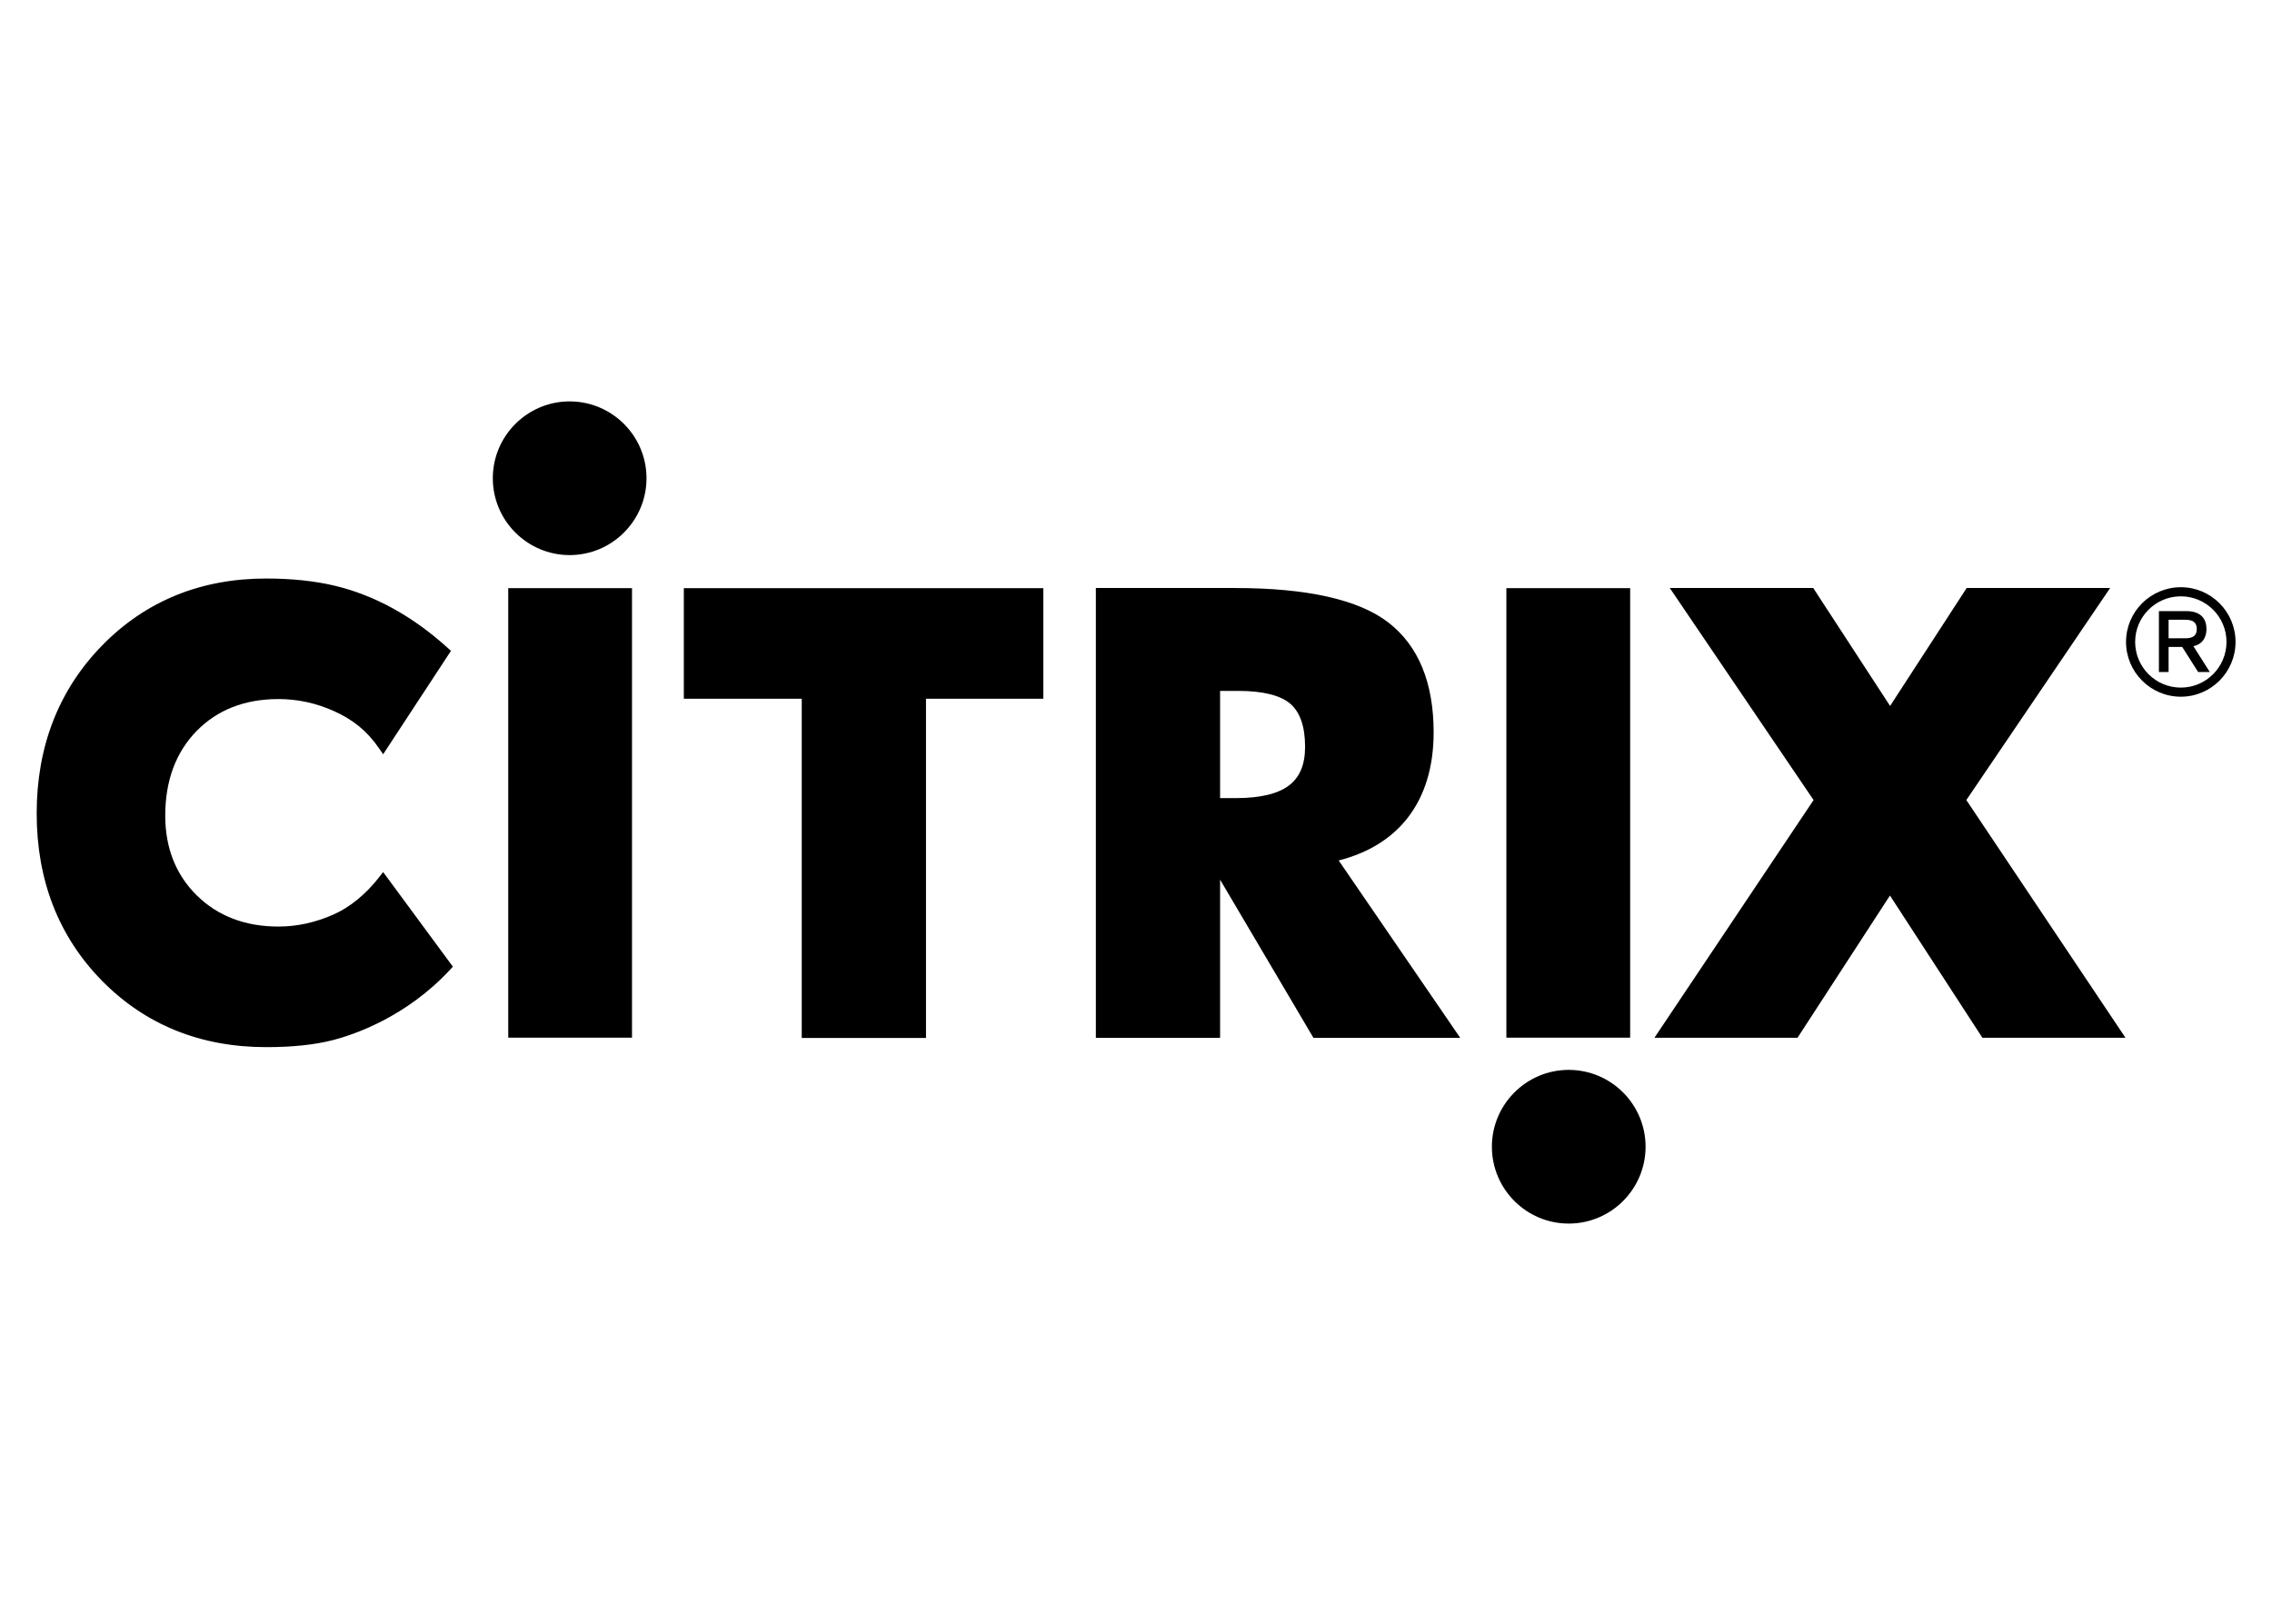
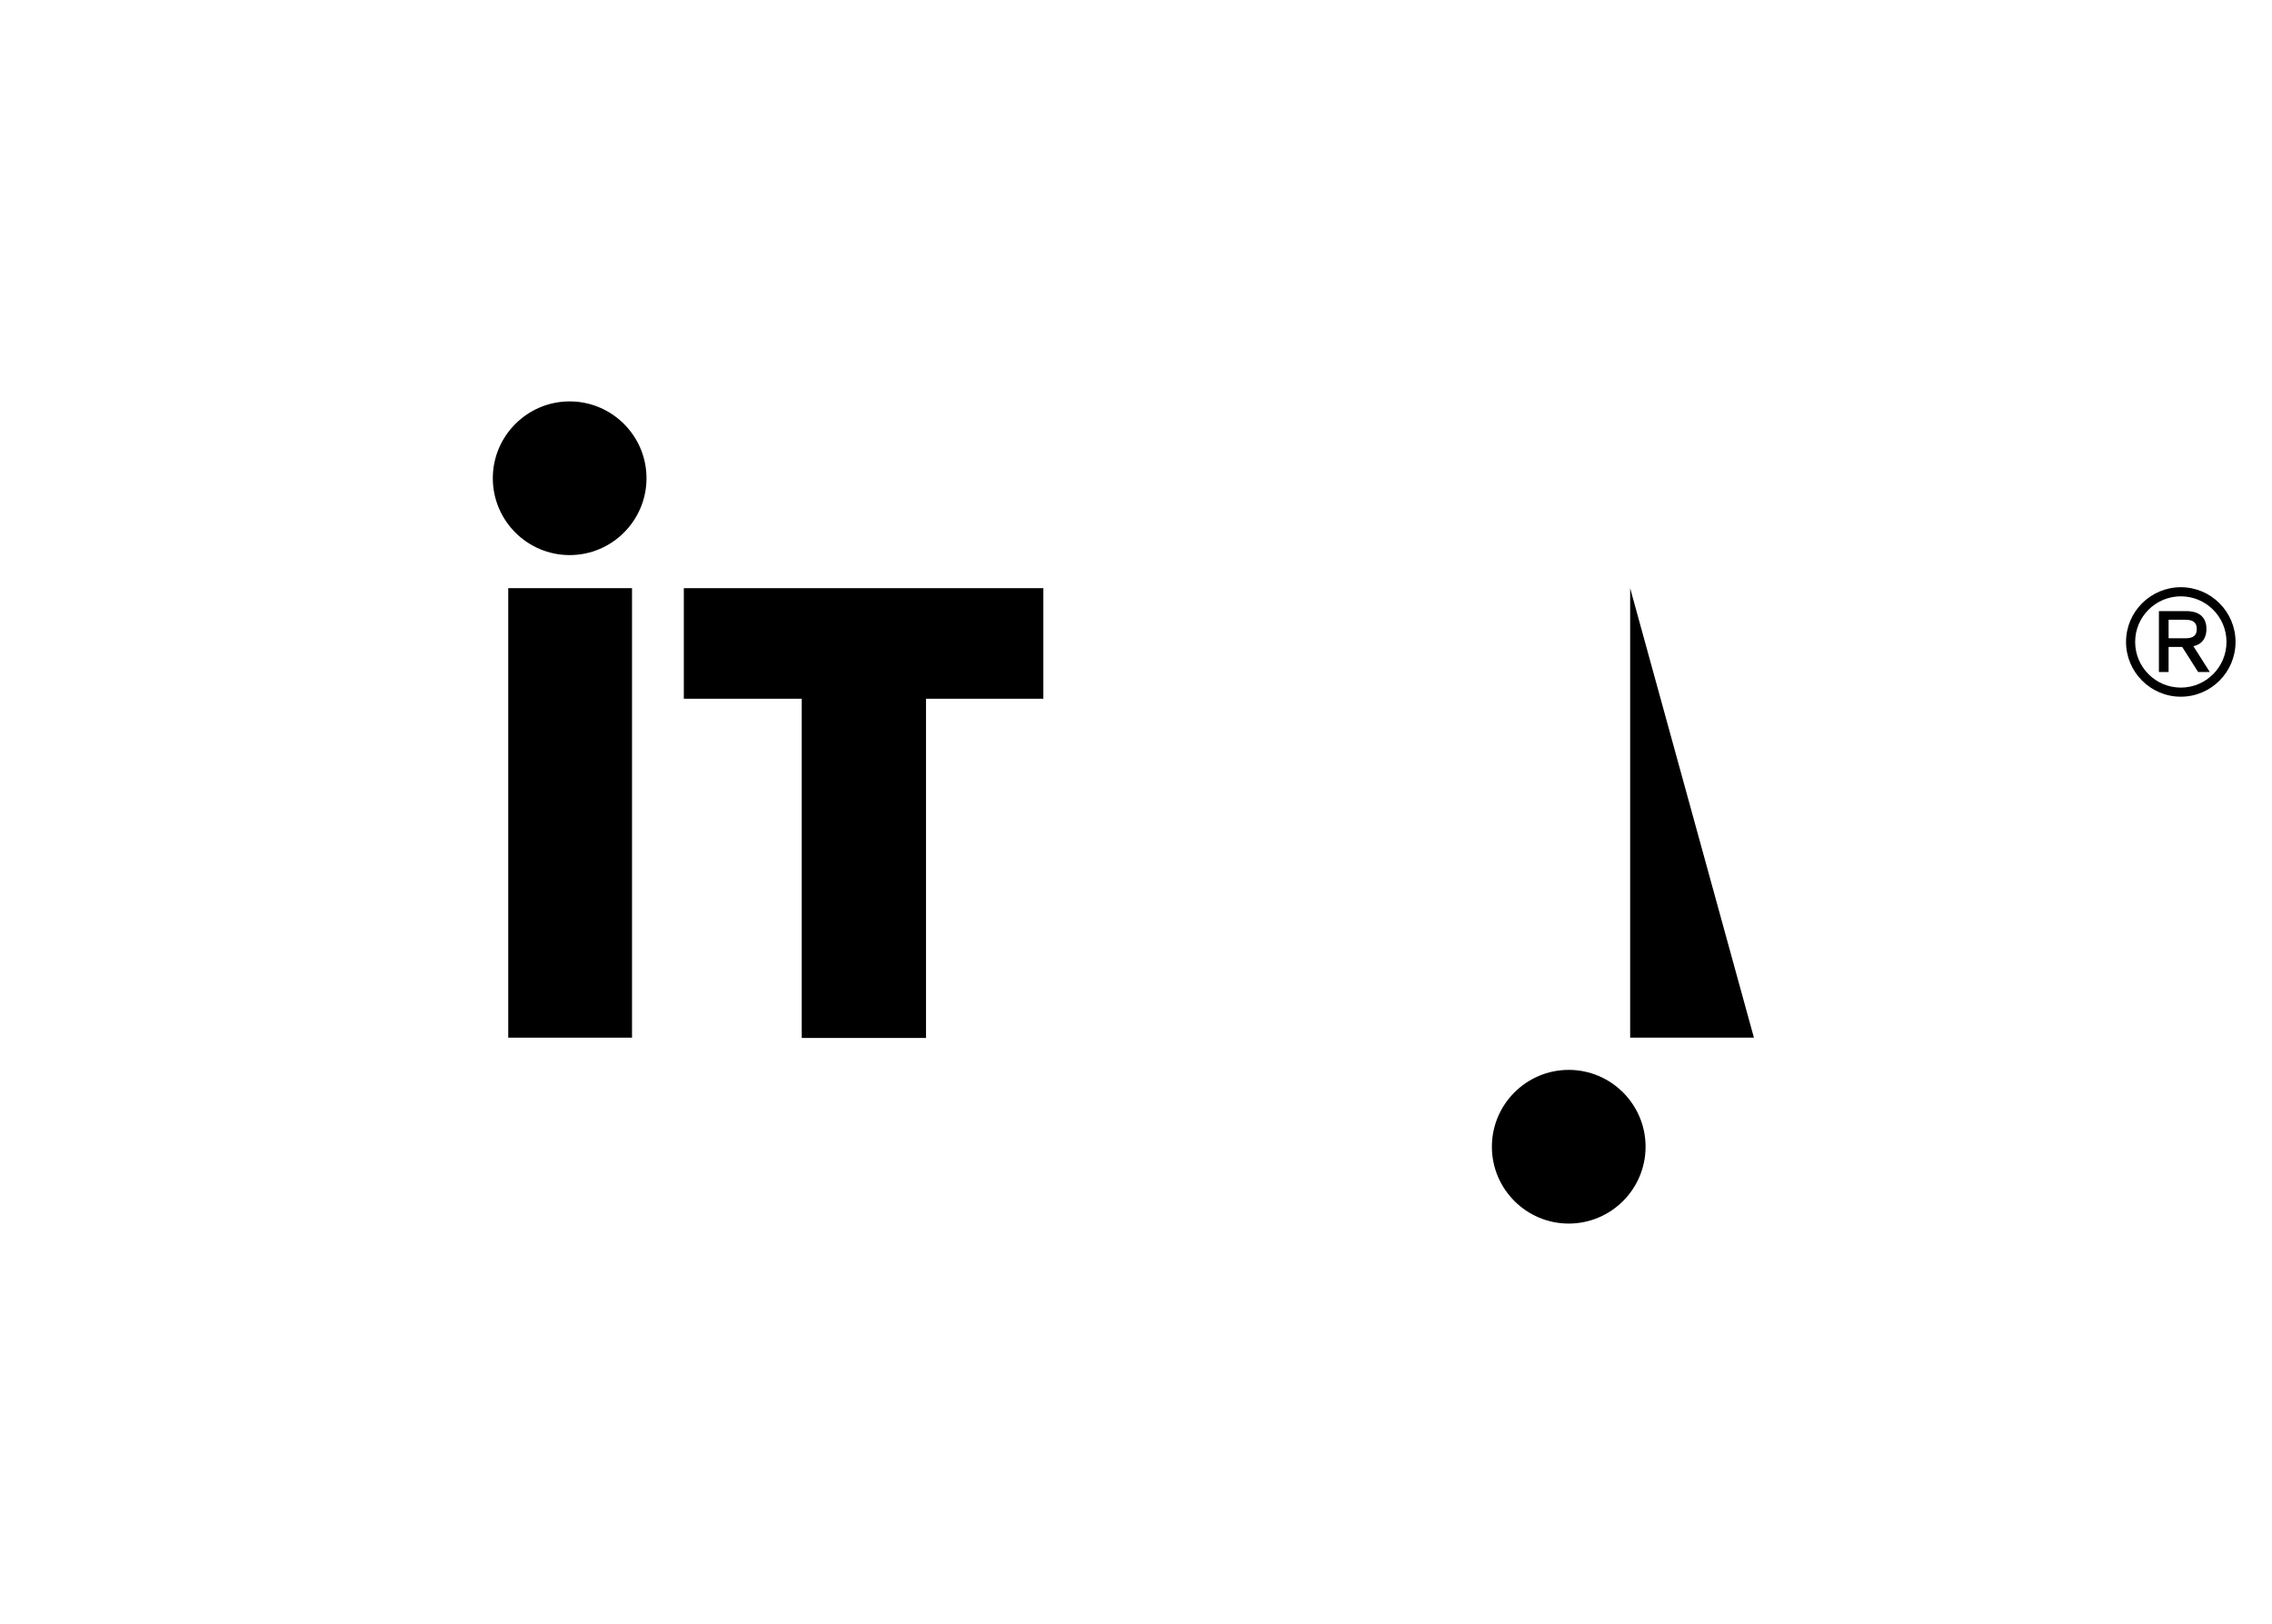
<svg xmlns="http://www.w3.org/2000/svg" xmlns:ns1="http://www.inkscape.org/namespaces/inkscape" xmlns:ns2="http://sodipodi.sourceforge.net/DTD/sodipodi-0.dtd" ns1:version="1.0 (4035a4fb49, 2020-05-01)" ns2:docname="logo-citrix-uni.svg" id="svg60" style="fill-rule:evenodd;clip-rule:evenodd;stroke-linejoin:round;stroke-miterlimit:2;" xml:space="preserve" version="1.1" viewBox="0 0 256 183" height="100%" width="100%">
  <defs id="defs64" />
  <ns2:namedview ns1:current-layer="svg60" ns1:window-maximized="0" ns1:window-y="148" ns1:window-x="974" ns1:cy="91.5" ns1:cx="75.76301" ns1:zoom="2.7183802" showgrid="false" id="namedview62" ns1:window-height="765" ns1:window-width="1184" ns1:pageshadow="2" ns1:pageopacity="0" guidetolerance="10" gridtolerance="10" objecttolerance="10" borderopacity="1" bordercolor="#666666" pagecolor="#ffffff" />
  <g transform="matrix(10.614,0,0,10.614,-842.96,-1715.564)" id="g483">
    <g transform="matrix(0.353,0,0,-0.353,85.467,167.525)" id="g38">
      <path id="path40" style="fill:#000000;fill-opacity:1;fill-rule:nonzero;stroke:none" d="M 0,0 C 1.274,0 2.311,1.037 2.311,2.311 2.311,3.585 1.274,4.622 0,4.622 -1.274,4.622 -2.311,3.585 -2.311,2.311 -2.311,1.037 -1.274,0 0,0" />
    </g>
    <path id="path42" style="fill:#000000;fill-opacity:1;fill-rule:nonzero;stroke:none;stroke-width:0.353" d="m 84.815,172.648 h 1.314 v -4.772 h -1.314 z" />
    <g transform="matrix(0.353,0,0,-0.353,96.073,172.99)" id="g44">
      <path id="path46" style="fill:#000000;fill-opacity:1;fill-rule:nonzero;stroke:none" d="m 0,0 c -1.274,0 -2.311,-1.037 -2.311,-2.311 0,-1.274 1.037,-2.311 2.311,-2.311 1.274,0 2.311,1.037 2.311,2.311 C 2.311,-1.037 1.274,0 0,0" />
    </g>
-     <path id="path48" style="fill:#000000;fill-opacity:1;fill-rule:nonzero;stroke:none;stroke-width:0.353" d="m 96.725,167.876 h -1.314 v 4.772 h 1.314 z" />
+     <path id="path48" style="fill:#000000;fill-opacity:1;fill-rule:nonzero;stroke:none;stroke-width:0.353" d="m 96.725,167.876 v 4.772 h 1.314 z" />
    <g transform="matrix(0.353,0,0,-0.353,83.487,170.89)" id="g50">
-       <path id="path52" style="fill:#000000;fill-opacity:1;fill-rule:nonzero;stroke:none" d="m 0,0 -0.118,-0.151 c -0.403,-0.517 -0.88,-0.907 -1.38,-1.128 -0.541,-0.239 -1.097,-0.36 -1.651,-0.36 -0.997,0 -1.822,0.315 -2.453,0.935 -0.631,0.621 -0.951,1.428 -0.951,2.4 0,1.047 0.316,1.903 0.94,2.543 0.623,0.639 1.452,0.964 2.464,0.964 0.571,0 1.129,-0.12 1.659,-0.357 0.59,-0.262 1.011,-0.609 1.367,-1.125 L 0,3.543 2.04,6.653 1.948,6.736 c -1.067,0.967 -2.223,1.6 -3.436,1.883 -0.597,0.139 -1.28,0.209 -2.03,0.209 -1.969,0 -3.629,-0.678 -4.935,-2.015 -1.304,-1.337 -1.966,-3.036 -1.966,-5.049 0,-2.013 0.66,-3.705 1.962,-5.031 1.303,-1.325 2.965,-1.998 4.939,-1.998 0.803,0 1.464,0.071 2.021,0.215 0.615,0.16 2.188,0.686 3.513,2.117 l 0.081,0.088 z" />
-     </g>
+       </g>
    <g transform="matrix(0.353,0,0,-0.353,86.679,167.876)" id="g54">
      <path id="path56" style="fill:#000000;fill-opacity:1;fill-rule:nonzero;stroke:none" d="m 0,0 v -3.325 h 3.546 v -10.202 h 3.737 v 10.202 h 3.529 V 0 Z" />
    </g>
    <g transform="matrix(0.353,0,0,-0.353,93.631,170.767)" id="g58-4">
-       <path id="path60" style="fill:#000000;fill-opacity:1;fill-rule:nonzero;stroke:none" d="m 0,0 c 0.889,0.228 1.584,0.657 2.069,1.276 0.521,0.667 0.786,1.535 0.786,2.58 0,1.493 -0.458,2.603 -1.36,3.3 C 0.604,7.844 -0.948,8.194 -3.12,8.194 H -7.303 V -5.333 h 3.736 v 4.756 L -0.76,-5.333 H 3.654 Z M -1.011,3.419 C -1.011,2.885 -1.169,2.505 -1.494,2.257 -1.826,2.004 -2.362,1.876 -3.086,1.876 H -3.567 V 5.1 h 0.541 c 0.743,0 1.272,-0.131 1.573,-0.389 0.293,-0.253 0.442,-0.688 0.442,-1.292" />
-     </g>
+       </g>
    <g transform="matrix(0.353,0,0,-0.353,99.483,171.139)" id="g62">
-       <path id="path64" style="fill:#000000;fill-opacity:1;fill-rule:nonzero;stroke:none" d="M 0,0 2.78,-4.278 H 7.083 L 2.297,2.871 6.622,9.249 H 2.308 L 0.004,5.701 -2.308,9.249 h -4.314 l 4.325,-6.378 -4.786,-7.149 h 4.303 z" />
-     </g>
+       </g>
    <g transform="matrix(0.353,0,0,-0.353,102.571,167.866)" id="g66">
      <path id="path68" style="fill:#000000;fill-opacity:1;fill-rule:nonzero;stroke:none" d="m 0,0 c -0.909,0 -1.648,-0.738 -1.648,-1.645 0,-0.909 0.739,-1.648 1.648,-1.648 0.907,0 1.645,0.739 1.645,1.648 C 1.645,-0.738 0.907,0 0,0 m 0,-3.019 c -0.758,0 -1.374,0.616 -1.374,1.374 0,0.756 0.616,1.371 1.374,1.371 0.757,0 1.373,-0.615 1.373,-1.371 0,-0.758 -0.616,-1.374 -1.373,-1.374" />
    </g>
    <g transform="matrix(0.353,0,0,-0.353,102.843,168.31)" id="g70">
      <path id="path72" style="fill:#000000;fill-opacity:1;fill-rule:nonzero;stroke:none" d="M 0,0 C 0,0.469 -0.375,0.539 -0.599,0.539 H -1.43 v -1.831 h 0.291 v 0.753 h 0.41 l 0.47,-0.74 0.008,-0.013 H 0.1 l -0.493,0.776 C -0.052,-0.441 0,-0.163 0,0 m -0.291,0 c 0,-0.193 -0.106,-0.278 -0.346,-0.278 h -0.502 v 0.557 h 0.502 c 0.24,0 0.346,-0.086 0.346,-0.279" />
    </g>
  </g>
</svg>